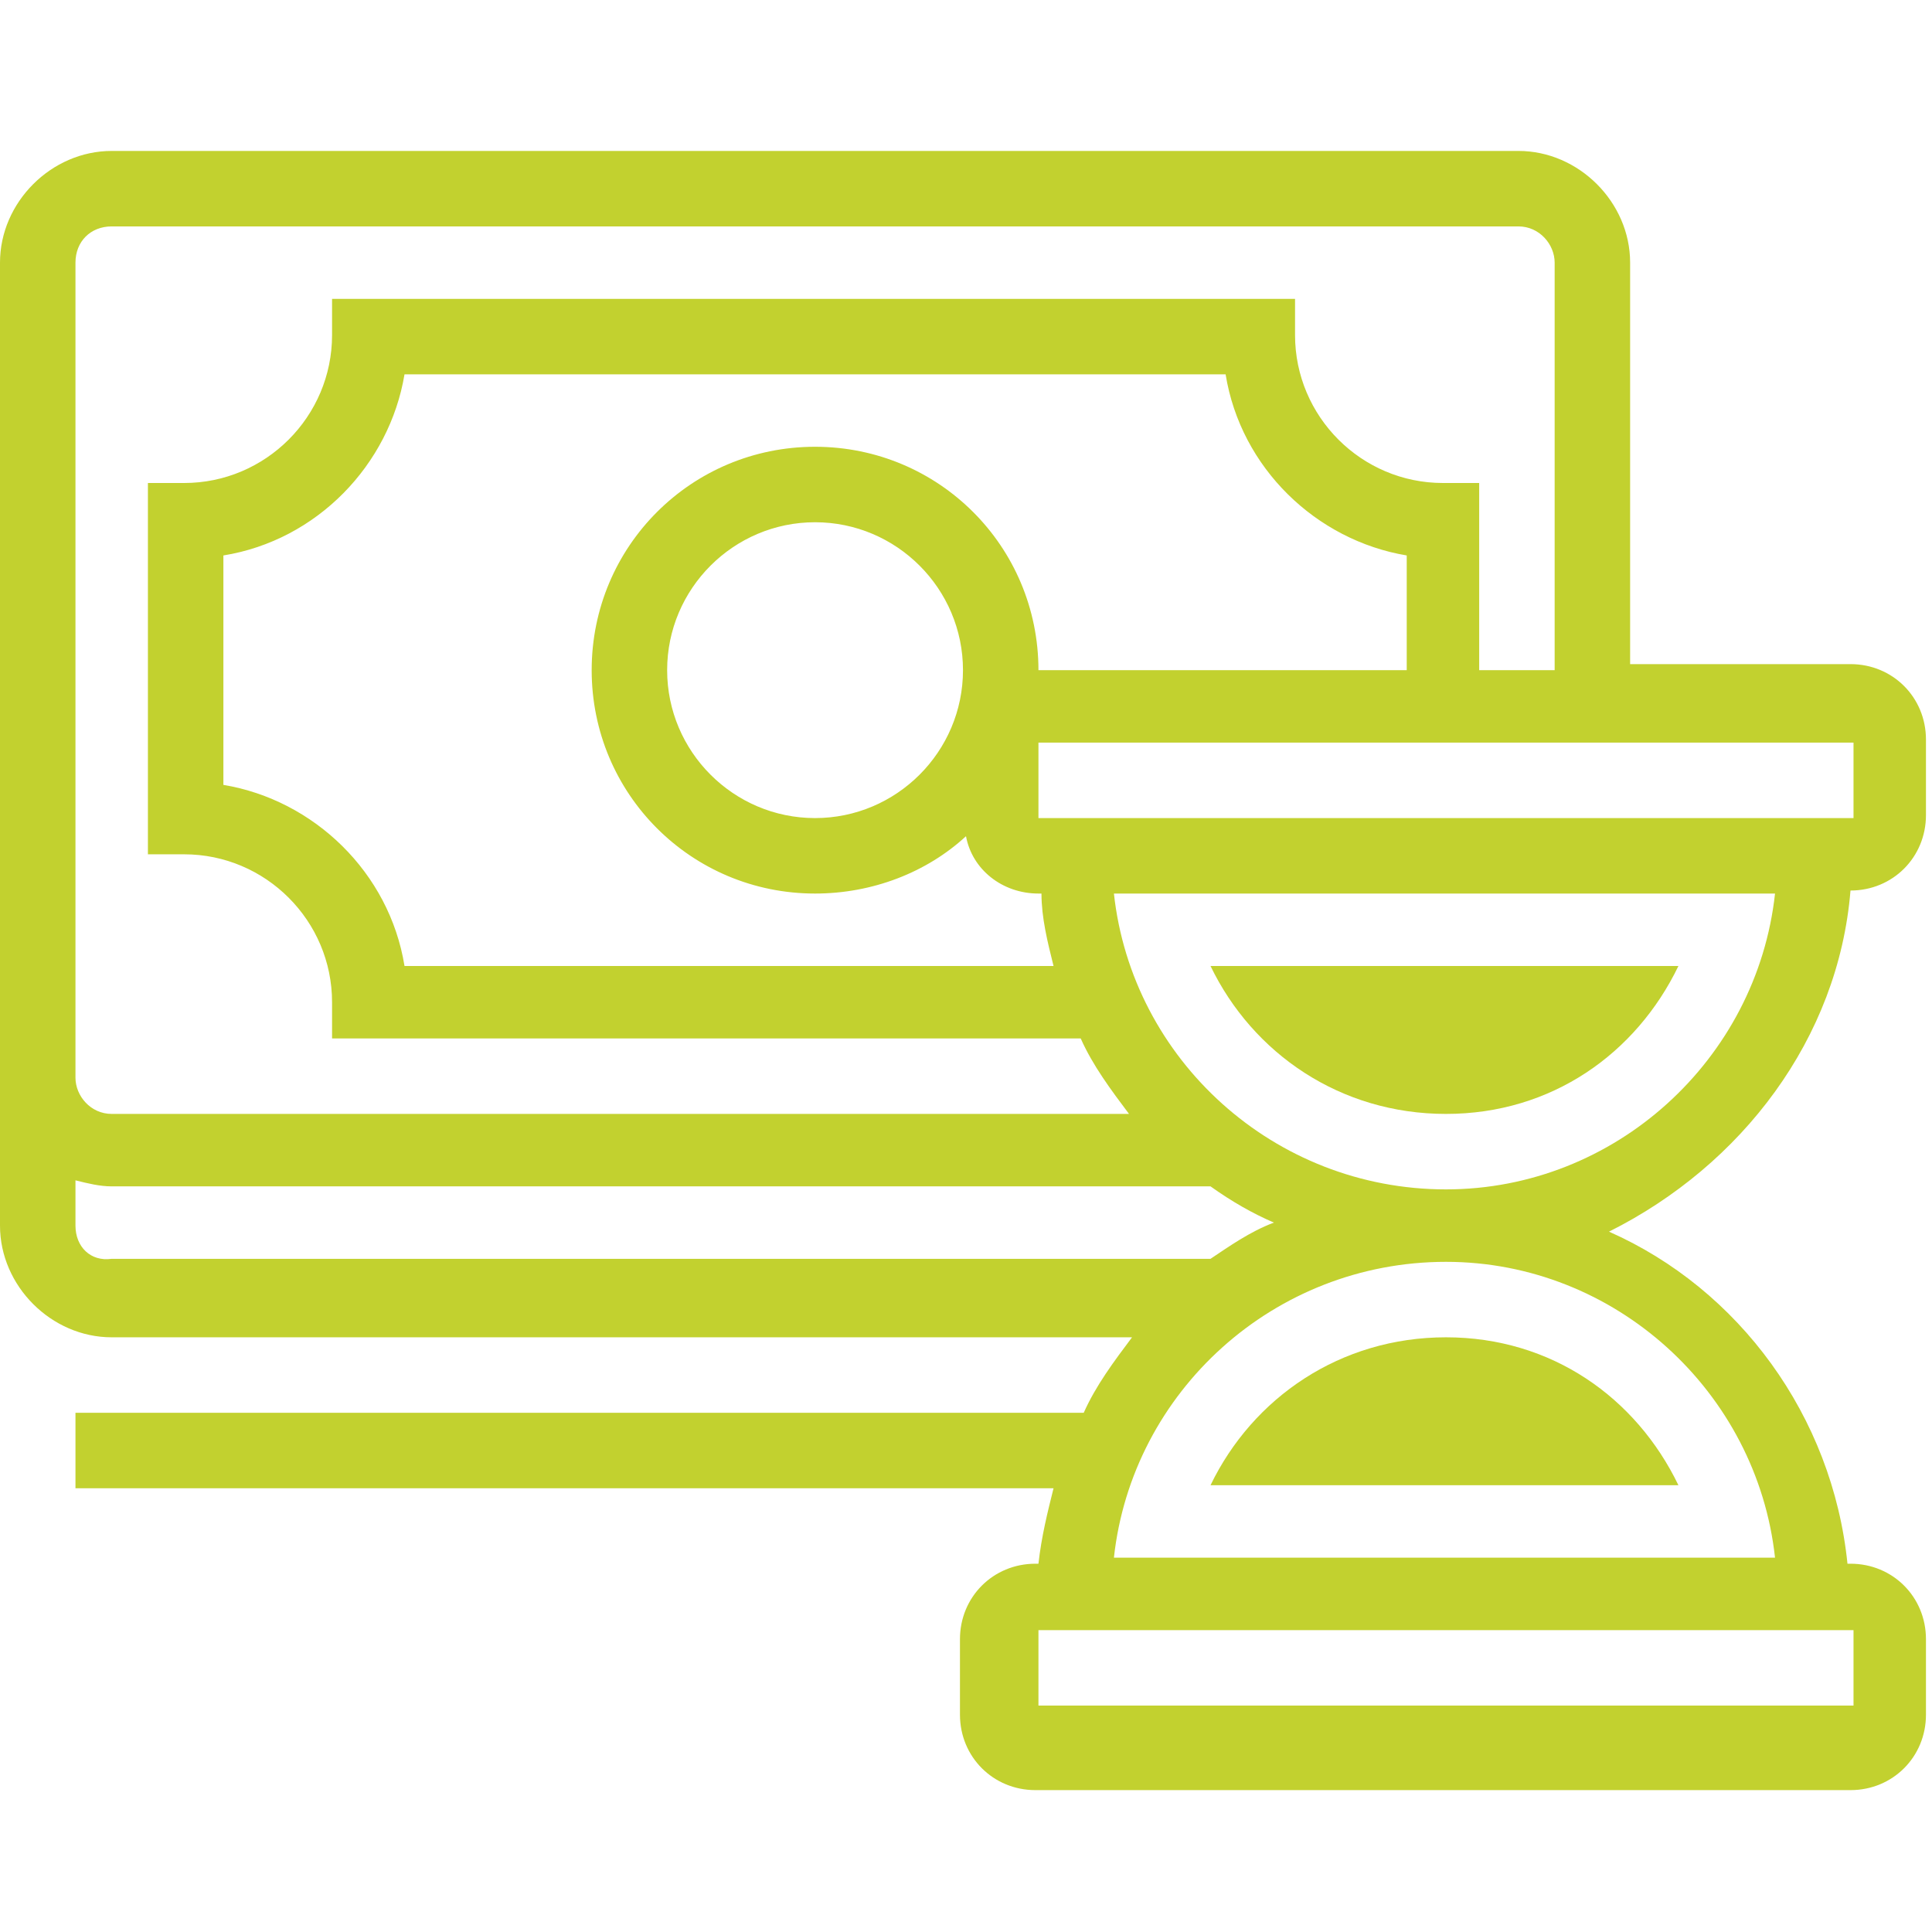
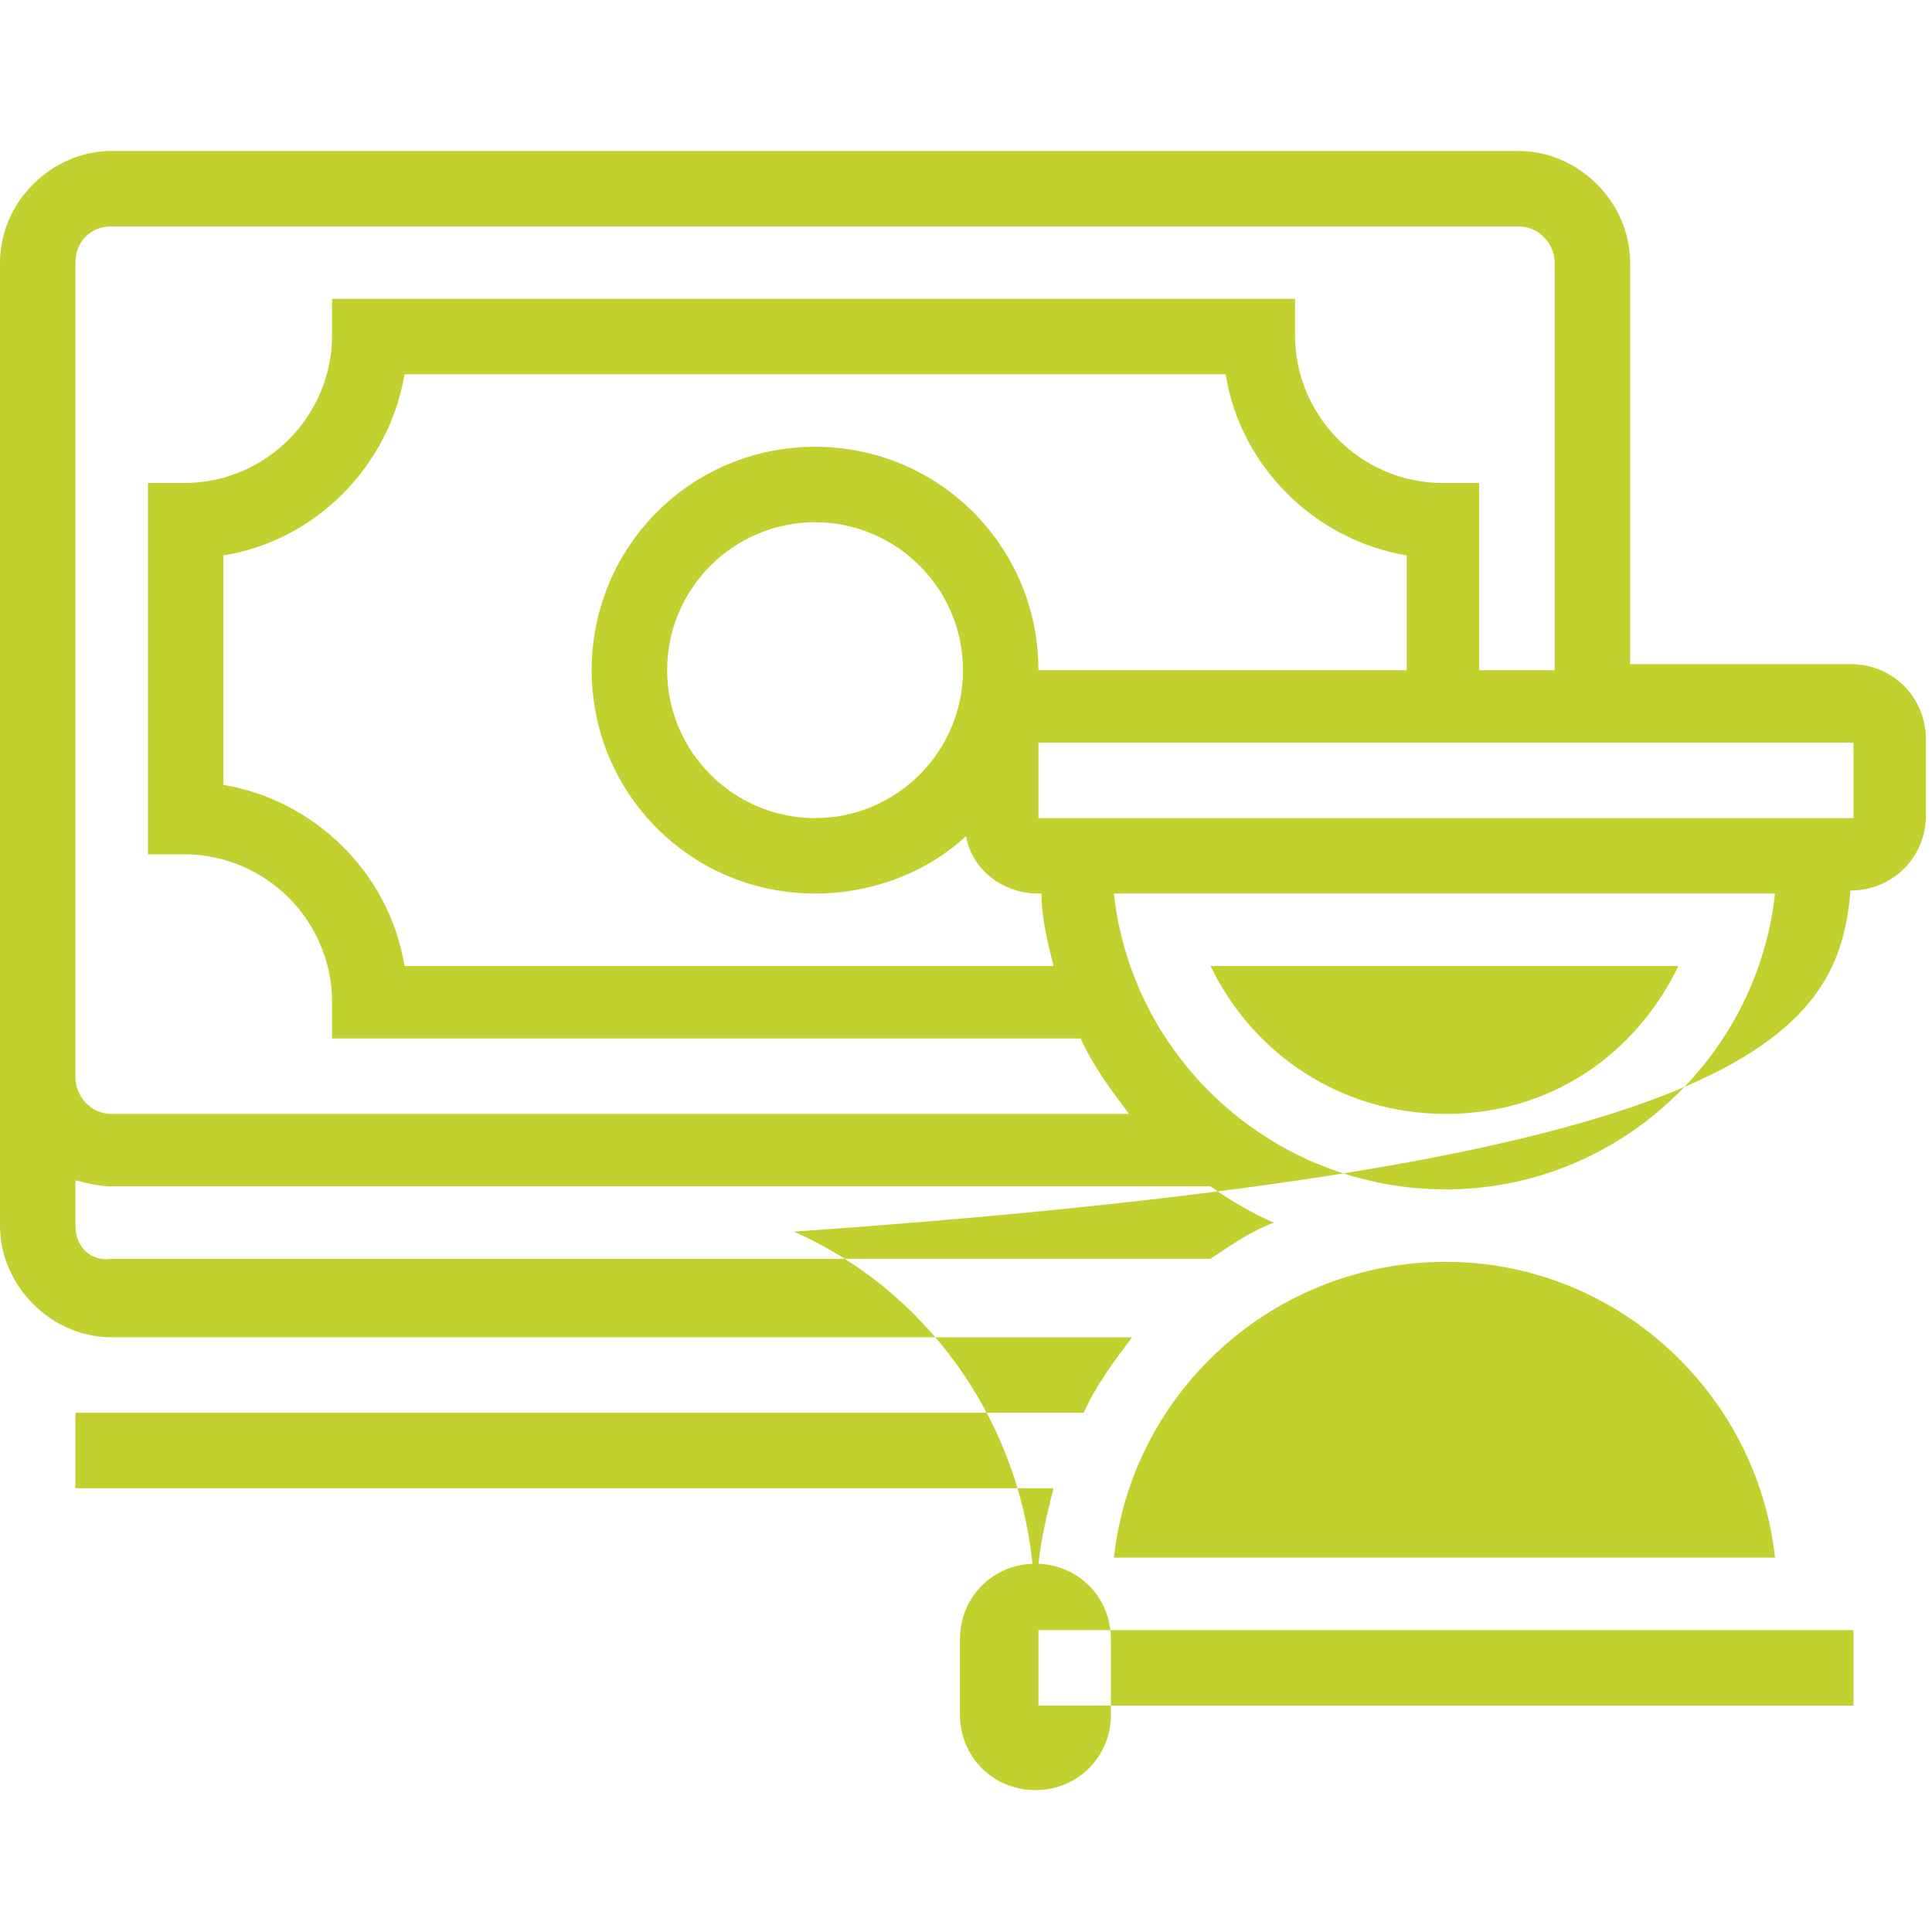
<svg xmlns="http://www.w3.org/2000/svg" version="1.1" id="Слой_1" x="0px" y="0px" viewBox="0 0 64 64" style="enable-background:new 0 0 64 64;" xml:space="preserve">
  <style type="text/css">
	.st0{fill:#C2D12F;}
</style>
  <g>
-     <path class="st0" d="M55.6,49.2H40.1c1.4-2.9,4.3-4.9,7.8-4.9S54.2,46.3,55.6,49.2z" />
    <path class="st0" d="M55.6,32H40.1c1.4,2.9,4.3,4.9,7.8,4.9S54.2,34.9,55.6,32z" />
-     <path class="st0" d="M61.3,29.5L61.3,29.5c1.4,0,2.5-1.1,2.5-2.5v-2.5c0-1.4-1.1-2.5-2.5-2.5H54V8.7c0-2-1.7-3.7-3.7-3.7H3.7   C1.7,5,0,6.7,0,8.7v27v4.9c0,2,1.7,3.7,3.7,3.7h33.8c-0.6,0.8-1.2,1.6-1.6,2.5H2.5v2.5h32.4c-0.2,0.8-0.4,1.6-0.5,2.5h-0.1   c-1.4,0-2.5,1.1-2.5,2.5v2.5c0,1.4,1.1,2.5,2.5,2.5h27c1.4,0,2.5-1.1,2.5-2.5v-2.5c0-1.4-1.1-2.5-2.5-2.5h-0.1   c-0.5-4.9-3.6-9.1-7.9-11C57.7,38.6,60.9,34.4,61.3,29.5z M61.4,27.1h-27v-2.5h27V27.1z M34.9,32H13.4c-0.5-3.1-3-5.5-6-6v-7.6   c3.1-0.5,5.5-3,6-6h27.2c0.5,3.1,3,5.5,6,6v3.8H34.4c0-4.1-3.3-7.4-7.4-7.4s-7.4,3.3-7.4,7.4s3.3,7.4,7.4,7.4c1.9,0,3.7-0.7,5-1.9   c0.2,1.1,1.2,1.9,2.4,1.9h0.1C34.5,30.4,34.7,31.2,34.9,32z M27,27.1c-2.7,0-4.9-2.2-4.9-4.9s2.2-4.9,4.9-4.9s4.9,2.2,4.9,4.9   S29.7,27.1,27,27.1z M2.5,8.7C2.5,8,3,7.5,3.7,7.5h46.6c0.7,0,1.2,0.6,1.2,1.2v13.5h-2.5V16h-1.2c-2.7,0-4.9-2.2-4.9-4.9V9.9H11   v1.2c0,2.7-2.2,4.9-4.9,4.9H4.9v12.3h1.2c2.7,0,4.9,2.2,4.9,4.9v1.2h24.8c0.4,0.9,1,1.7,1.6,2.5H3.7c-0.7,0-1.2-0.6-1.2-1.2V8.7z    M2.5,40.6v-1.5c0.4,0.1,0.8,0.2,1.2,0.2h36.4c0.7,0.5,1.4,0.9,2.1,1.2c-0.8,0.3-1.5,0.8-2.1,1.2H3.7C3,41.8,2.5,41.3,2.5,40.6z    M61.4,56.5h-27v-2.5h27V56.5z M58.8,51.6H36.9c0.6-5.5,5.3-9.8,11-9.8C53.5,41.8,58.2,46.1,58.8,51.6z M47.9,39.4   c-5.7,0-10.4-4.3-11-9.8h21.9C58.2,35.1,53.5,39.4,47.9,39.4z" />
+     <path class="st0" d="M61.3,29.5L61.3,29.5c1.4,0,2.5-1.1,2.5-2.5v-2.5c0-1.4-1.1-2.5-2.5-2.5H54V8.7c0-2-1.7-3.7-3.7-3.7H3.7   C1.7,5,0,6.7,0,8.7v27v4.9c0,2,1.7,3.7,3.7,3.7h33.8c-0.6,0.8-1.2,1.6-1.6,2.5H2.5v2.5h32.4c-0.2,0.8-0.4,1.6-0.5,2.5h-0.1   c-1.4,0-2.5,1.1-2.5,2.5v2.5c0,1.4,1.1,2.5,2.5,2.5c1.4,0,2.5-1.1,2.5-2.5v-2.5c0-1.4-1.1-2.5-2.5-2.5h-0.1   c-0.5-4.9-3.6-9.1-7.9-11C57.7,38.6,60.9,34.4,61.3,29.5z M61.4,27.1h-27v-2.5h27V27.1z M34.9,32H13.4c-0.5-3.1-3-5.5-6-6v-7.6   c3.1-0.5,5.5-3,6-6h27.2c0.5,3.1,3,5.5,6,6v3.8H34.4c0-4.1-3.3-7.4-7.4-7.4s-7.4,3.3-7.4,7.4s3.3,7.4,7.4,7.4c1.9,0,3.7-0.7,5-1.9   c0.2,1.1,1.2,1.9,2.4,1.9h0.1C34.5,30.4,34.7,31.2,34.9,32z M27,27.1c-2.7,0-4.9-2.2-4.9-4.9s2.2-4.9,4.9-4.9s4.9,2.2,4.9,4.9   S29.7,27.1,27,27.1z M2.5,8.7C2.5,8,3,7.5,3.7,7.5h46.6c0.7,0,1.2,0.6,1.2,1.2v13.5h-2.5V16h-1.2c-2.7,0-4.9-2.2-4.9-4.9V9.9H11   v1.2c0,2.7-2.2,4.9-4.9,4.9H4.9v12.3h1.2c2.7,0,4.9,2.2,4.9,4.9v1.2h24.8c0.4,0.9,1,1.7,1.6,2.5H3.7c-0.7,0-1.2-0.6-1.2-1.2V8.7z    M2.5,40.6v-1.5c0.4,0.1,0.8,0.2,1.2,0.2h36.4c0.7,0.5,1.4,0.9,2.1,1.2c-0.8,0.3-1.5,0.8-2.1,1.2H3.7C3,41.8,2.5,41.3,2.5,40.6z    M61.4,56.5h-27v-2.5h27V56.5z M58.8,51.6H36.9c0.6-5.5,5.3-9.8,11-9.8C53.5,41.8,58.2,46.1,58.8,51.6z M47.9,39.4   c-5.7,0-10.4-4.3-11-9.8h21.9C58.2,35.1,53.5,39.4,47.9,39.4z" />
  </g>
</svg>